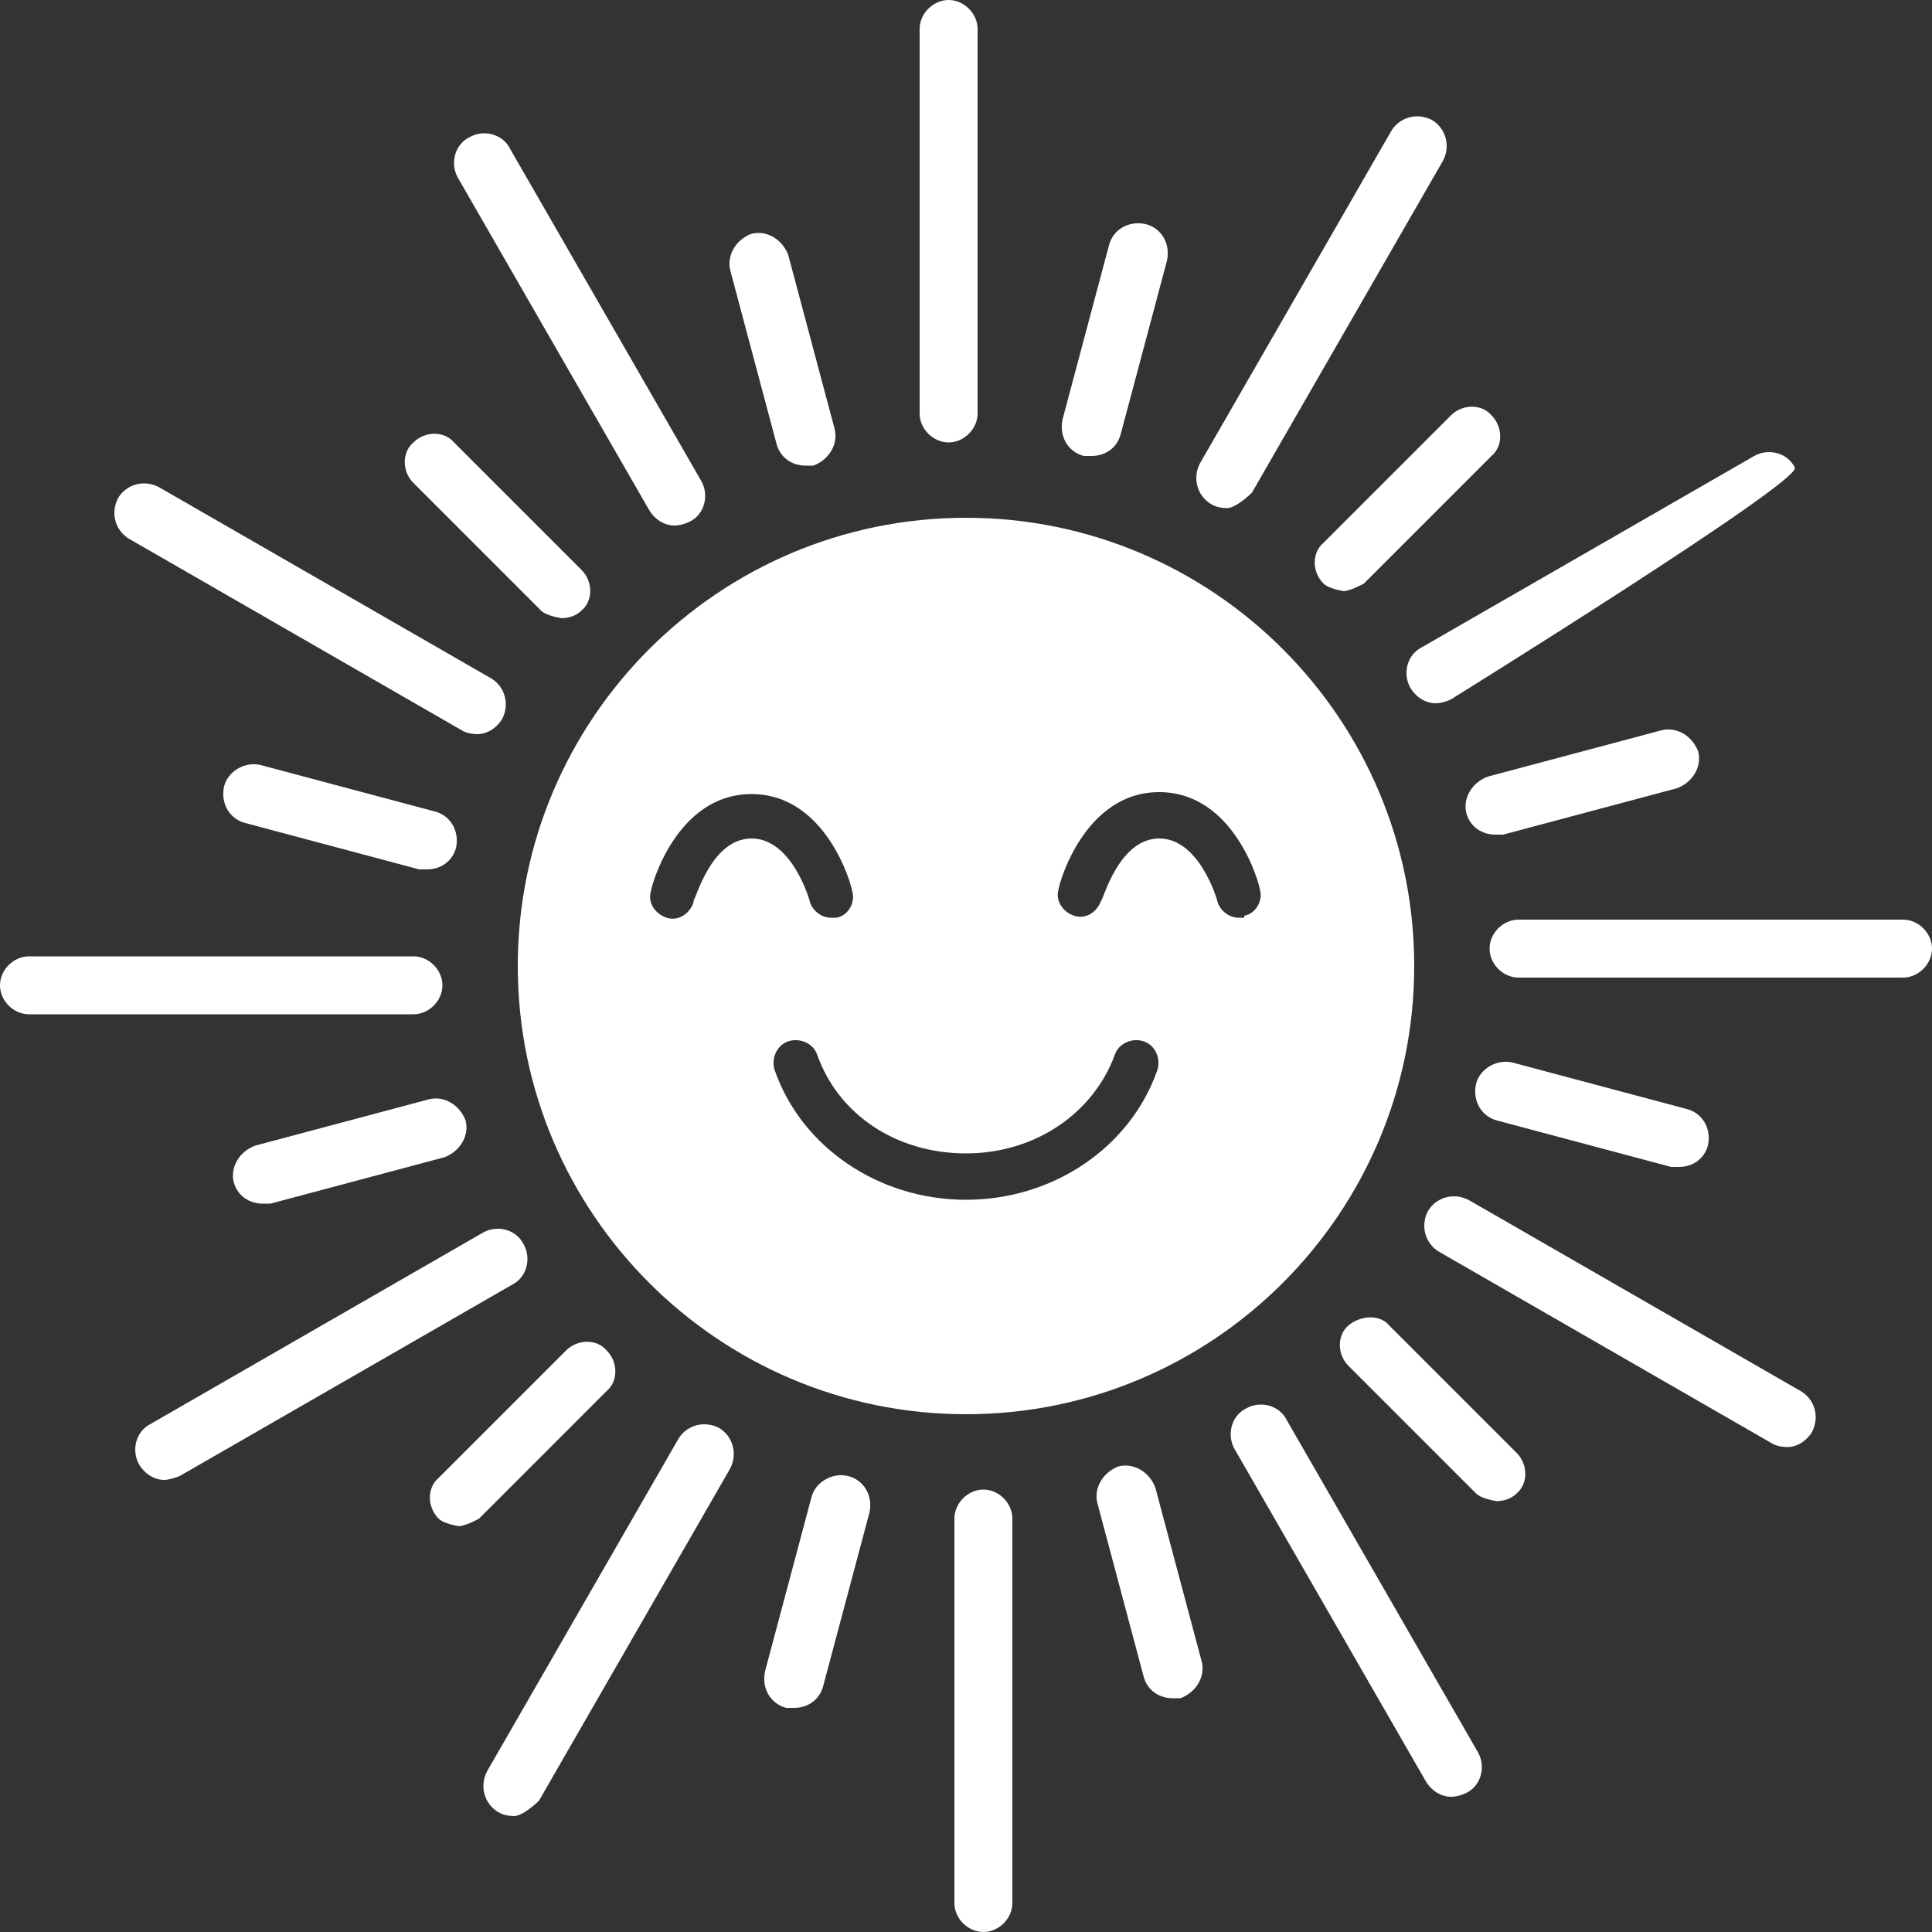
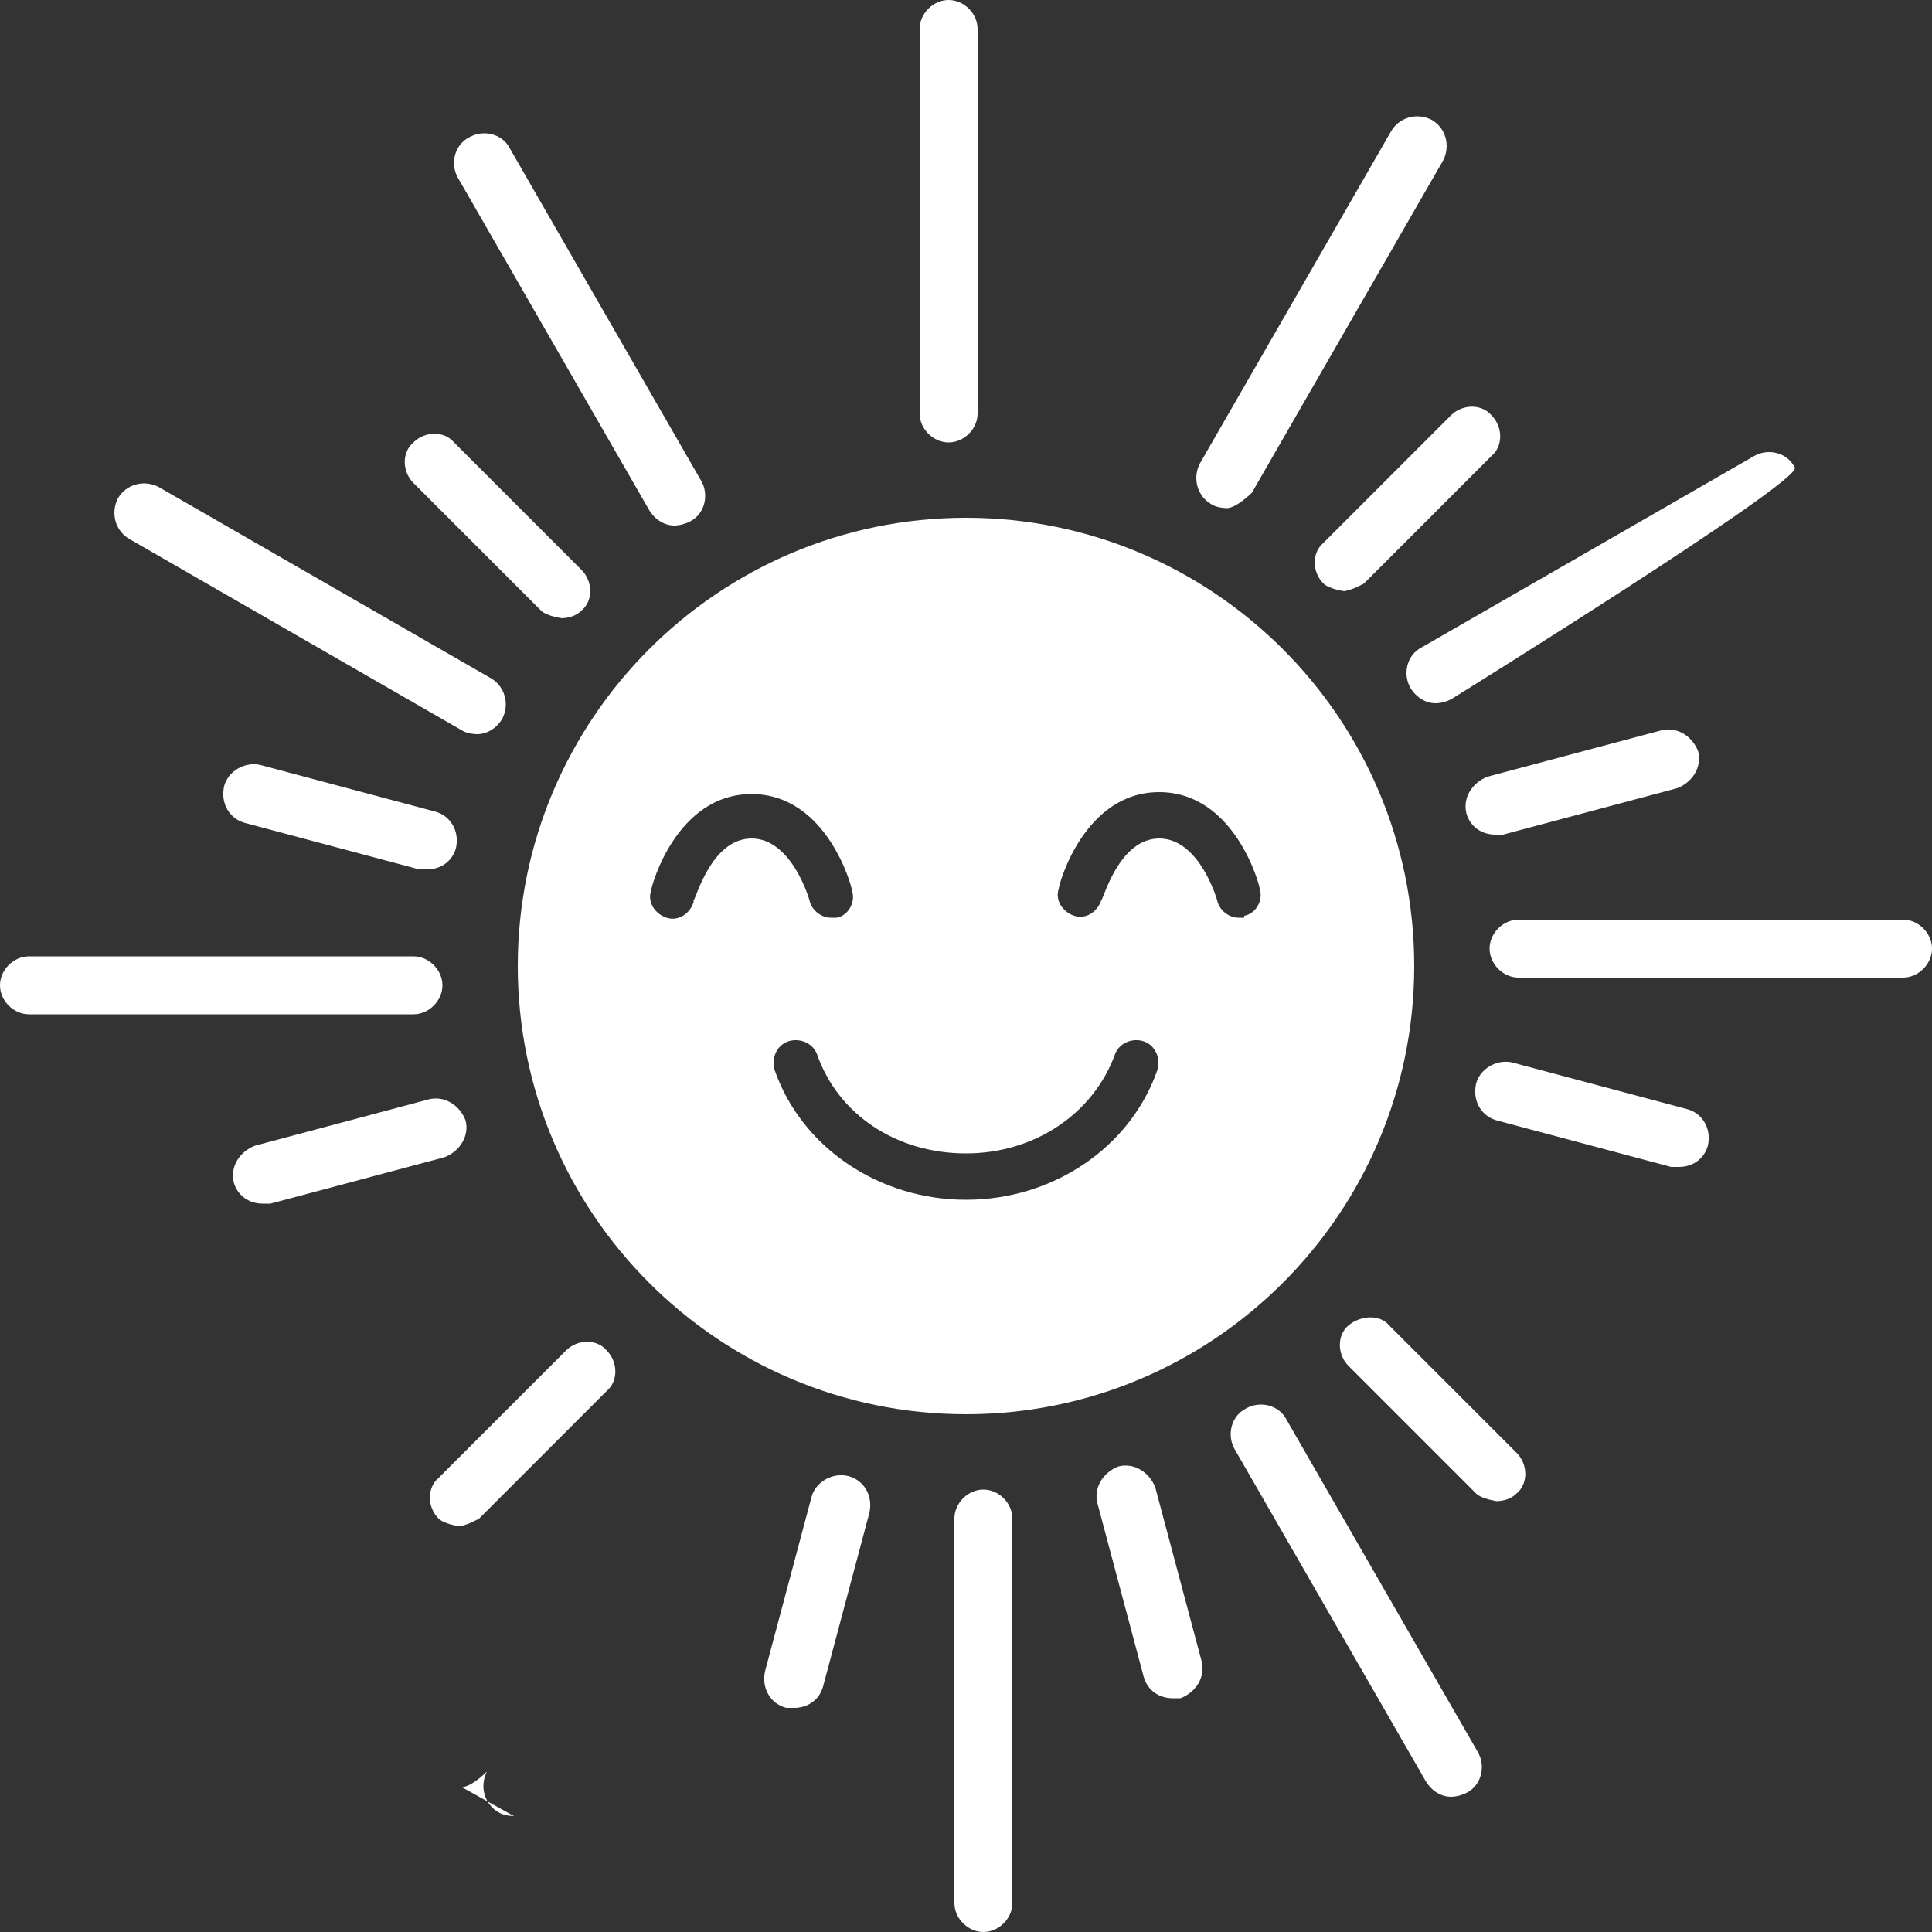
<svg xmlns="http://www.w3.org/2000/svg" id="Layer_1" data-name="Layer 1" viewBox="0 0 10 10">
  <rect x="0" y="0" width="10" height="10" fill="#333333" stroke="none" />
  <defs>
    <style>
      .cls-1 {
        fill: #fff;
      }
    </style>
  </defs>
  <path class="cls-1" d="M4.91,2.29c-.08,0-.15-.07-.15-.15V.15c0-.08.07-.15.15-.15s.15.07.15.15v1.99c0,.08-.07.15-.15.15Z" />
  <path class="cls-1" d="M3.49,2.72c-.05,0-.1-.03-.13-.08l-.99-1.72c-.04-.07-.02-.17.06-.21.07-.04.17-.02.21.06l.99,1.72c.04.07.02.17-.06.21-.02.01-.05.02-.08.02Z" />
  <path class="cls-1" d="M2.91,3.2s-.08-.01-.11-.04l-.66-.66c-.06-.06-.06-.16,0-.21.06-.06.16-.06.21,0l.66.66c.06.06.06.16,0,.21-.03.03-.07.04-.11.04Z" />
  <path class="cls-1" d="M2.21,4.5s-.03,0-.04,0l-.9-.24c-.08-.02-.13-.1-.11-.19.02-.08.11-.13.19-.11l.9.24c.08.02.13.1.11.19-.02.07-.08.11-.15.11Z" />
  <path class="cls-1" d="M1.36,6.23c-.07,0-.13-.04-.15-.11-.02-.08.03-.16.11-.19l.9-.24c.08-.02.16.03.19.11.02.08-.03.16-.11.19l-.9.24s-.03,0-.04,0Z" />
  <path class="cls-1" d="M2.38,7.9s-.08-.01-.11-.04c-.06-.06-.06-.16,0-.21l.66-.66c.06-.06.16-.06.21,0,.06.06.06.16,0,.21l-.66.66s-.07.04-.11.04Z" />
  <path class="cls-1" d="M4.11,8.84s-.03,0-.04,0c-.08-.02-.13-.1-.11-.19l.24-.9c.02-.08.11-.13.19-.11.08.02.13.1.11.19l-.24.9c-.02.07-.08.11-.15.11Z" />
  <path class="cls-1" d="M6.07,8.79c-.07,0-.13-.04-.15-.11l-.24-.9c-.02-.08.03-.16.11-.19.08-.02.16.03.19.11l.24.9c.02.08-.03.16-.11.19-.01,0-.03,0-.04,0Z" />
  <path class="cls-1" d="M7.75,7.77s-.08-.01-.11-.04l-.66-.66c-.06-.06-.06-.16,0-.21s.16-.06.21,0l.66.66c.06.06.06.16,0,.21-.03.03-.07.04-.11.04Z" />
  <path class="cls-1" d="M8.69,6.04s-.03,0-.04,0l-.9-.24c-.08-.02-.13-.1-.11-.19.02-.08.11-.13.19-.11l.9.24c.08.02.13.1.11.19-.02.07-.08.11-.15.11Z" />
  <path class="cls-1" d="M7.74,4.32c-.07,0-.13-.04-.15-.11-.02-.08.03-.16.11-.19l.9-.24c.08-.02.16.03.19.11.02.08-.03.16-.11.19l-.9.24s-.03,0-.04,0Z" />
  <path class="cls-1" d="M6.96,3.06s-.08-.01-.11-.04c-.06-.06-.06-.16,0-.21l.66-.66c.06-.06.16-.06.21,0,.06.06.06.16,0,.21l-.66.66s-.07.04-.11.04Z" />
-   <path class="cls-1" d="M5.65,2.36s-.03,0-.04,0c-.08-.02-.13-.1-.11-.19l.24-.9c.02-.08.1-.13.19-.11.08.02.13.1.11.19l-.24.9c-.02.07-.08.11-.15.11Z" />
-   <path class="cls-1" d="M4.17,2.41c-.07,0-.13-.04-.15-.11l-.24-.9c-.02-.08.03-.16.11-.19.08-.02.16.03.19.11l.24.9c.02.08-.03.16-.11.19-.01,0-.03,0-.04,0Z" />
  <path class="cls-1" d="M2.47,3.8s-.05,0-.08-.02l-1.72-.99c-.07-.04-.1-.13-.06-.21.04-.07.13-.1.21-.06l1.72.99c.07.04.1.13.06.21-.03.05-.08.08-.13.08Z" />
  <path class="cls-1" d="M2.14,5.25H.15c-.08,0-.15-.07-.15-.15s.07-.15.15-.15h1.99c.08,0,.15.07.15.15s-.07.15-.15.15Z" />
-   <path class="cls-1" d="M.85,7.66c-.05,0-.1-.03-.13-.08-.04-.07-.02-.17.06-.21l1.72-.99c.07-.04.17-.02.21.06.04.07.02.17-.06.21l-1.72.99s-.05.02-.08.02Z" />
-   <path class="cls-1" d="M2.66,9.4s-.05,0-.08-.02c-.07-.04-.1-.13-.06-.21l.99-1.72c.04-.07.13-.1.21-.06.07.04.1.13.06.21l-.99,1.72s-.08.08-.13.08Z" />
+   <path class="cls-1" d="M2.66,9.4s-.05,0-.08-.02c-.07-.04-.1-.13-.06-.21l.99-1.72l-.99,1.72s-.08.08-.13.08Z" />
  <path class="cls-1" d="M5.09,10c-.08,0-.15-.07-.15-.15v-1.99c0-.08.07-.15.15-.15s.15.07.15.15v1.99c0,.08-.07.15-.15.15Z" />
  <path class="cls-1" d="M7.51,9.3c-.05,0-.1-.03-.13-.08l-.99-1.72c-.04-.07-.02-.17.06-.21.07-.04.17-.02.21.06l.99,1.72c.04.07.02.17-.06.21-.02.01-.05.02-.08.02Z" />
-   <path class="cls-1" d="M9.25,7.49s-.05,0-.08-.02l-1.72-.99c-.07-.04-.1-.13-.06-.21.04-.07.13-.1.21-.06l1.72.99c.07.04.1.13.06.21-.03.05-.08.08-.13.08Z" />
  <path class="cls-1" d="M9.85,5.06h-1.99c-.08,0-.15-.07-.15-.15s.07-.15.15-.15h1.99c.08,0,.15.07.15.15s-.07.15-.15.15Z" />
  <path class="cls-1" d="M7.43,3.64c-.05,0-.1-.03-.13-.08-.04-.07-.02-.17.06-.21l1.72-.99c.07-.04.17-.02.21.06.04.07-1.78,1.2-1.78,1.2-.02.01-.05.02-.08.02Z" />
  <path class="cls-1" d="M6.35,2.63s-.05,0-.08-.02c-.07-.04-.1-.13-.06-.21l.99-1.72c.04-.07.13-.1.21-.06.07.04.1.13.06.21l-.99,1.72s-.08.08-.13.08Z" />
  <path class="cls-1" d="M5,2.68c-1.28,0-2.32,1.04-2.32,2.32s1.04,2.32,2.32,2.32,2.32-1.04,2.32-2.32-1.04-2.32-2.32-2.32ZM3.59,4.67c-.02.06-.08.1-.14.08-.06-.02-.1-.08-.08-.14,0-.02.13-.5.52-.5s.52.48.52.5c.02.06-.02.13-.08.14,0,0-.02,0-.03,0-.05,0-.1-.04-.11-.09,0,0-.09-.32-.3-.32s-.29.32-.3.32ZM5.99,5.54c-.14.4-.54.67-.99.67s-.85-.27-.99-.67c-.02-.06.01-.13.07-.15.06-.02.13.01.15.07.11.31.41.51.77.51s.66-.21.77-.51c.02-.06.09-.09.15-.07.06.02.09.09.07.15ZM6.44,4.75s-.02,0-.03,0c-.05,0-.1-.04-.11-.09,0,0-.09-.32-.3-.32s-.29.32-.3.32c-.02.06-.08.1-.14.08-.06-.02-.1-.08-.08-.14,0-.02.13-.5.52-.5s.52.48.52.5c.02.06-.02.13-.08.14Z" />
</svg>